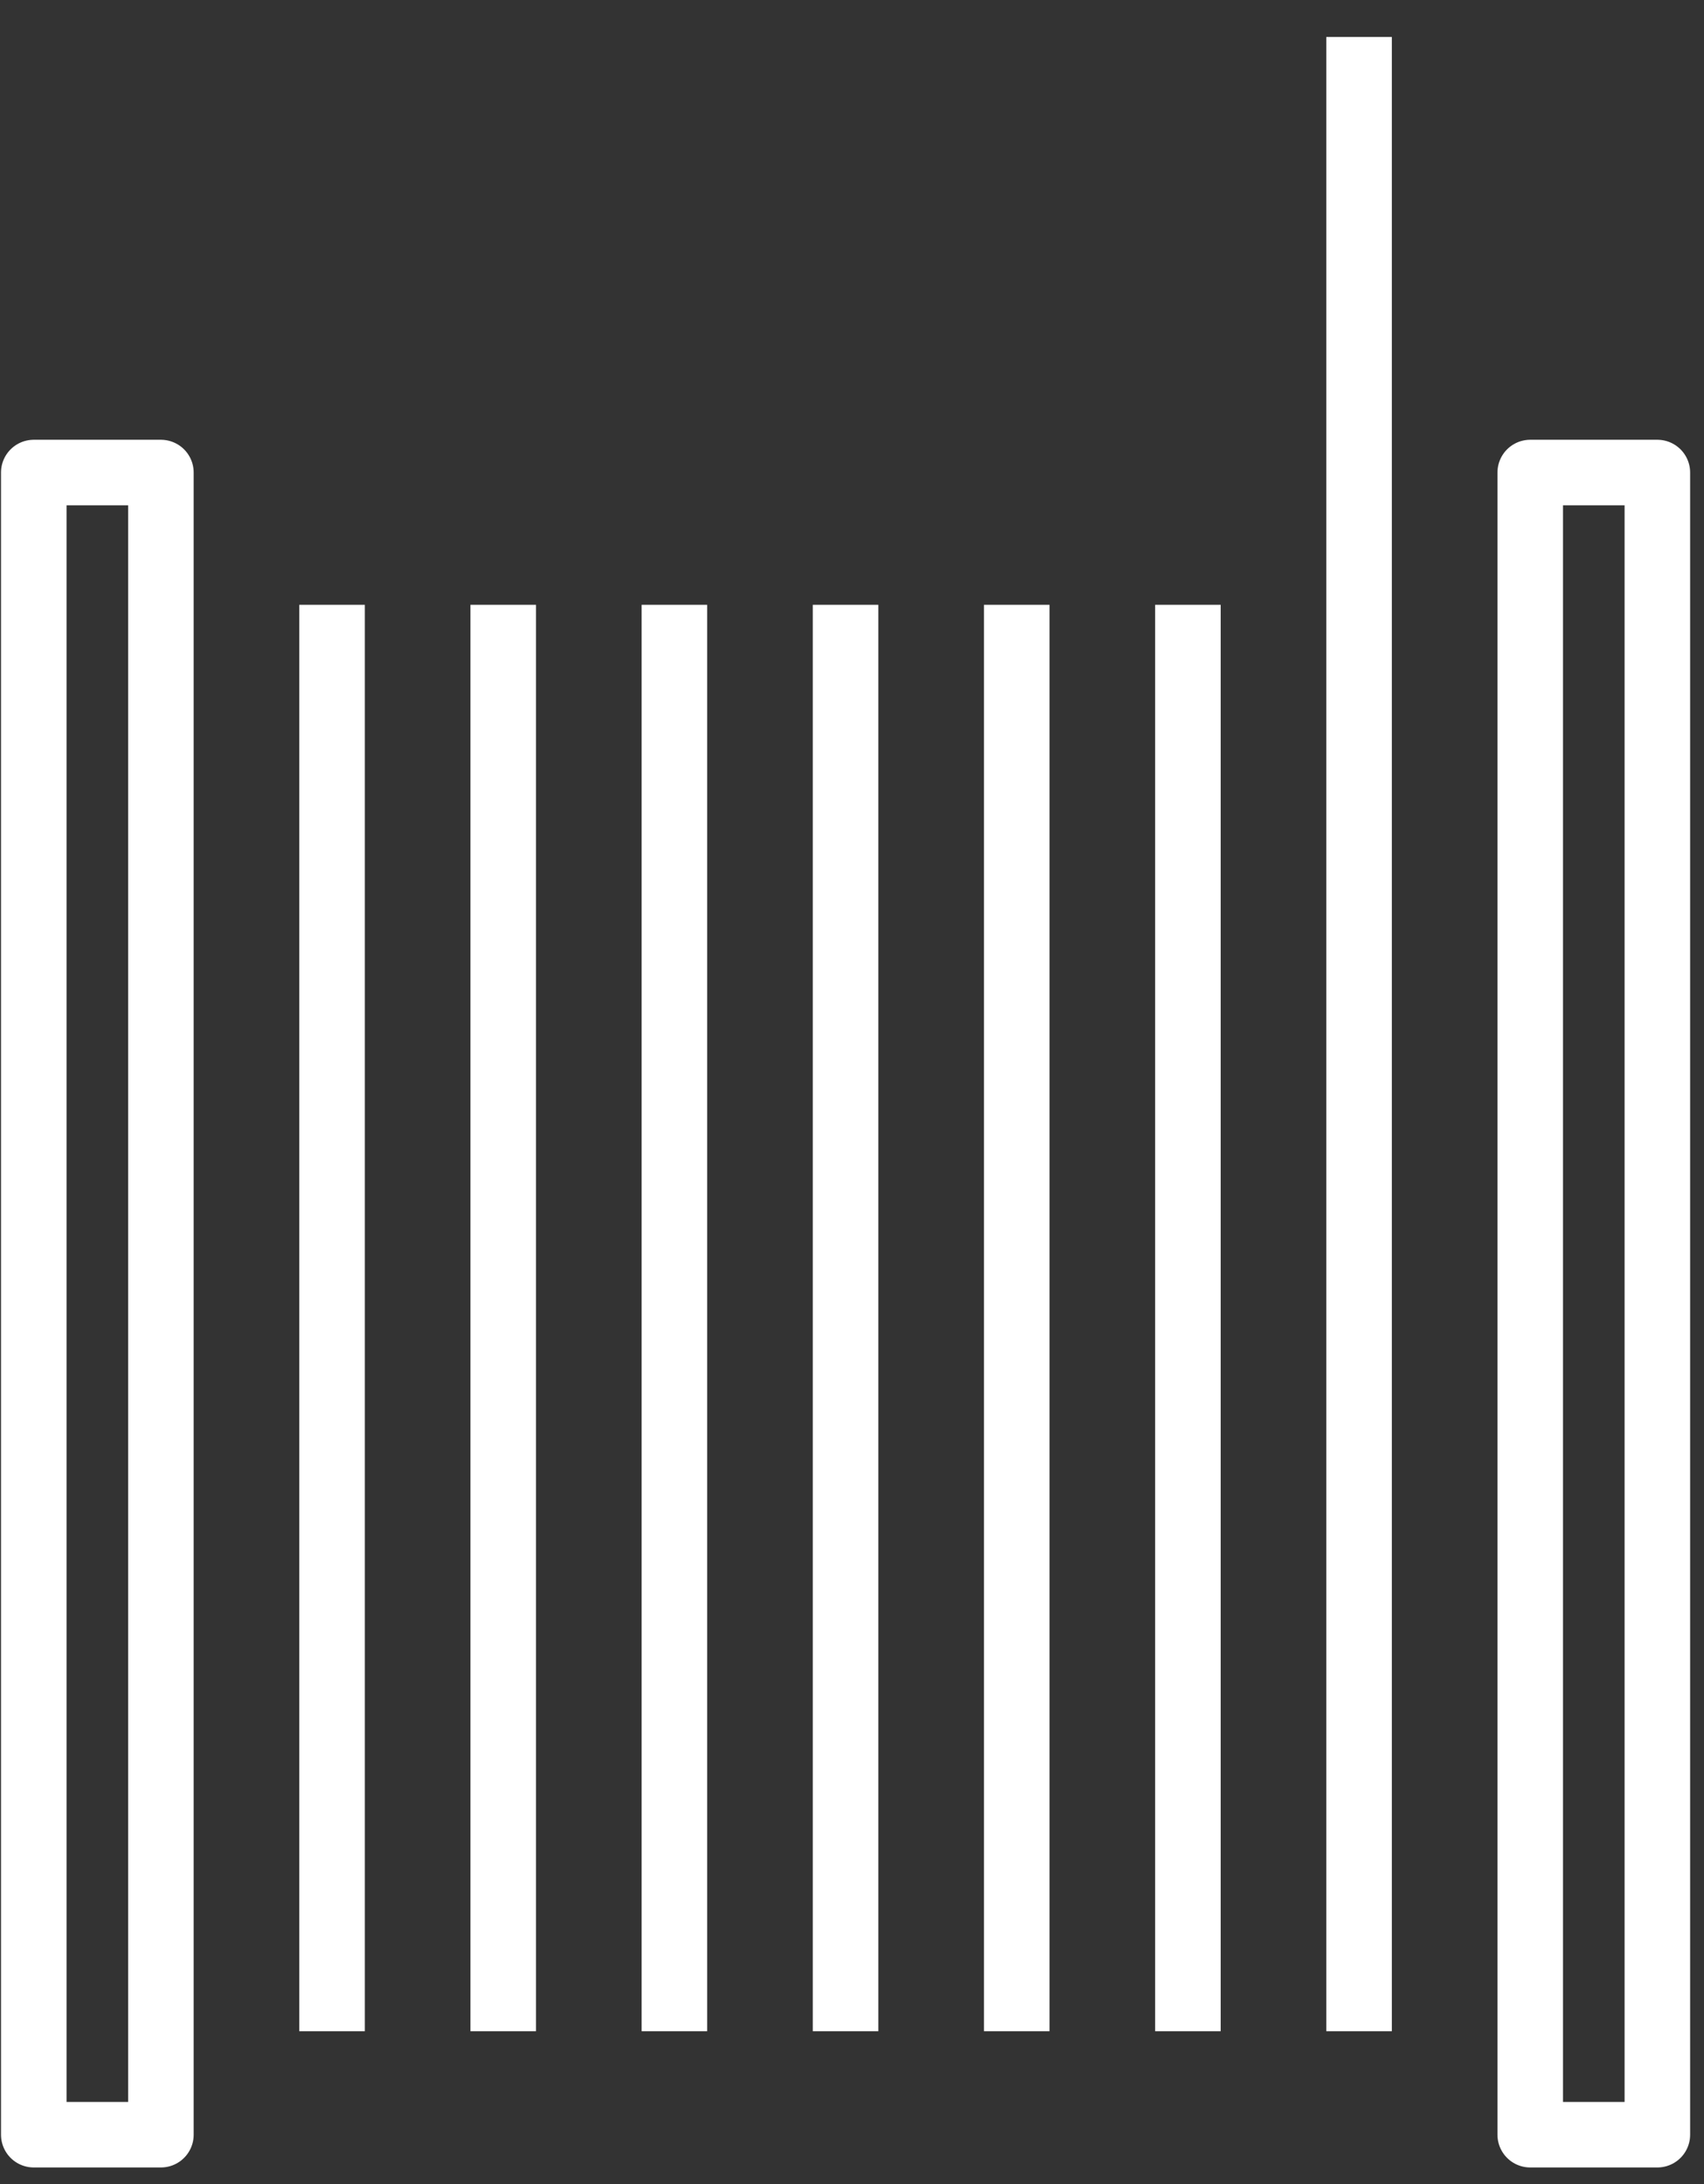
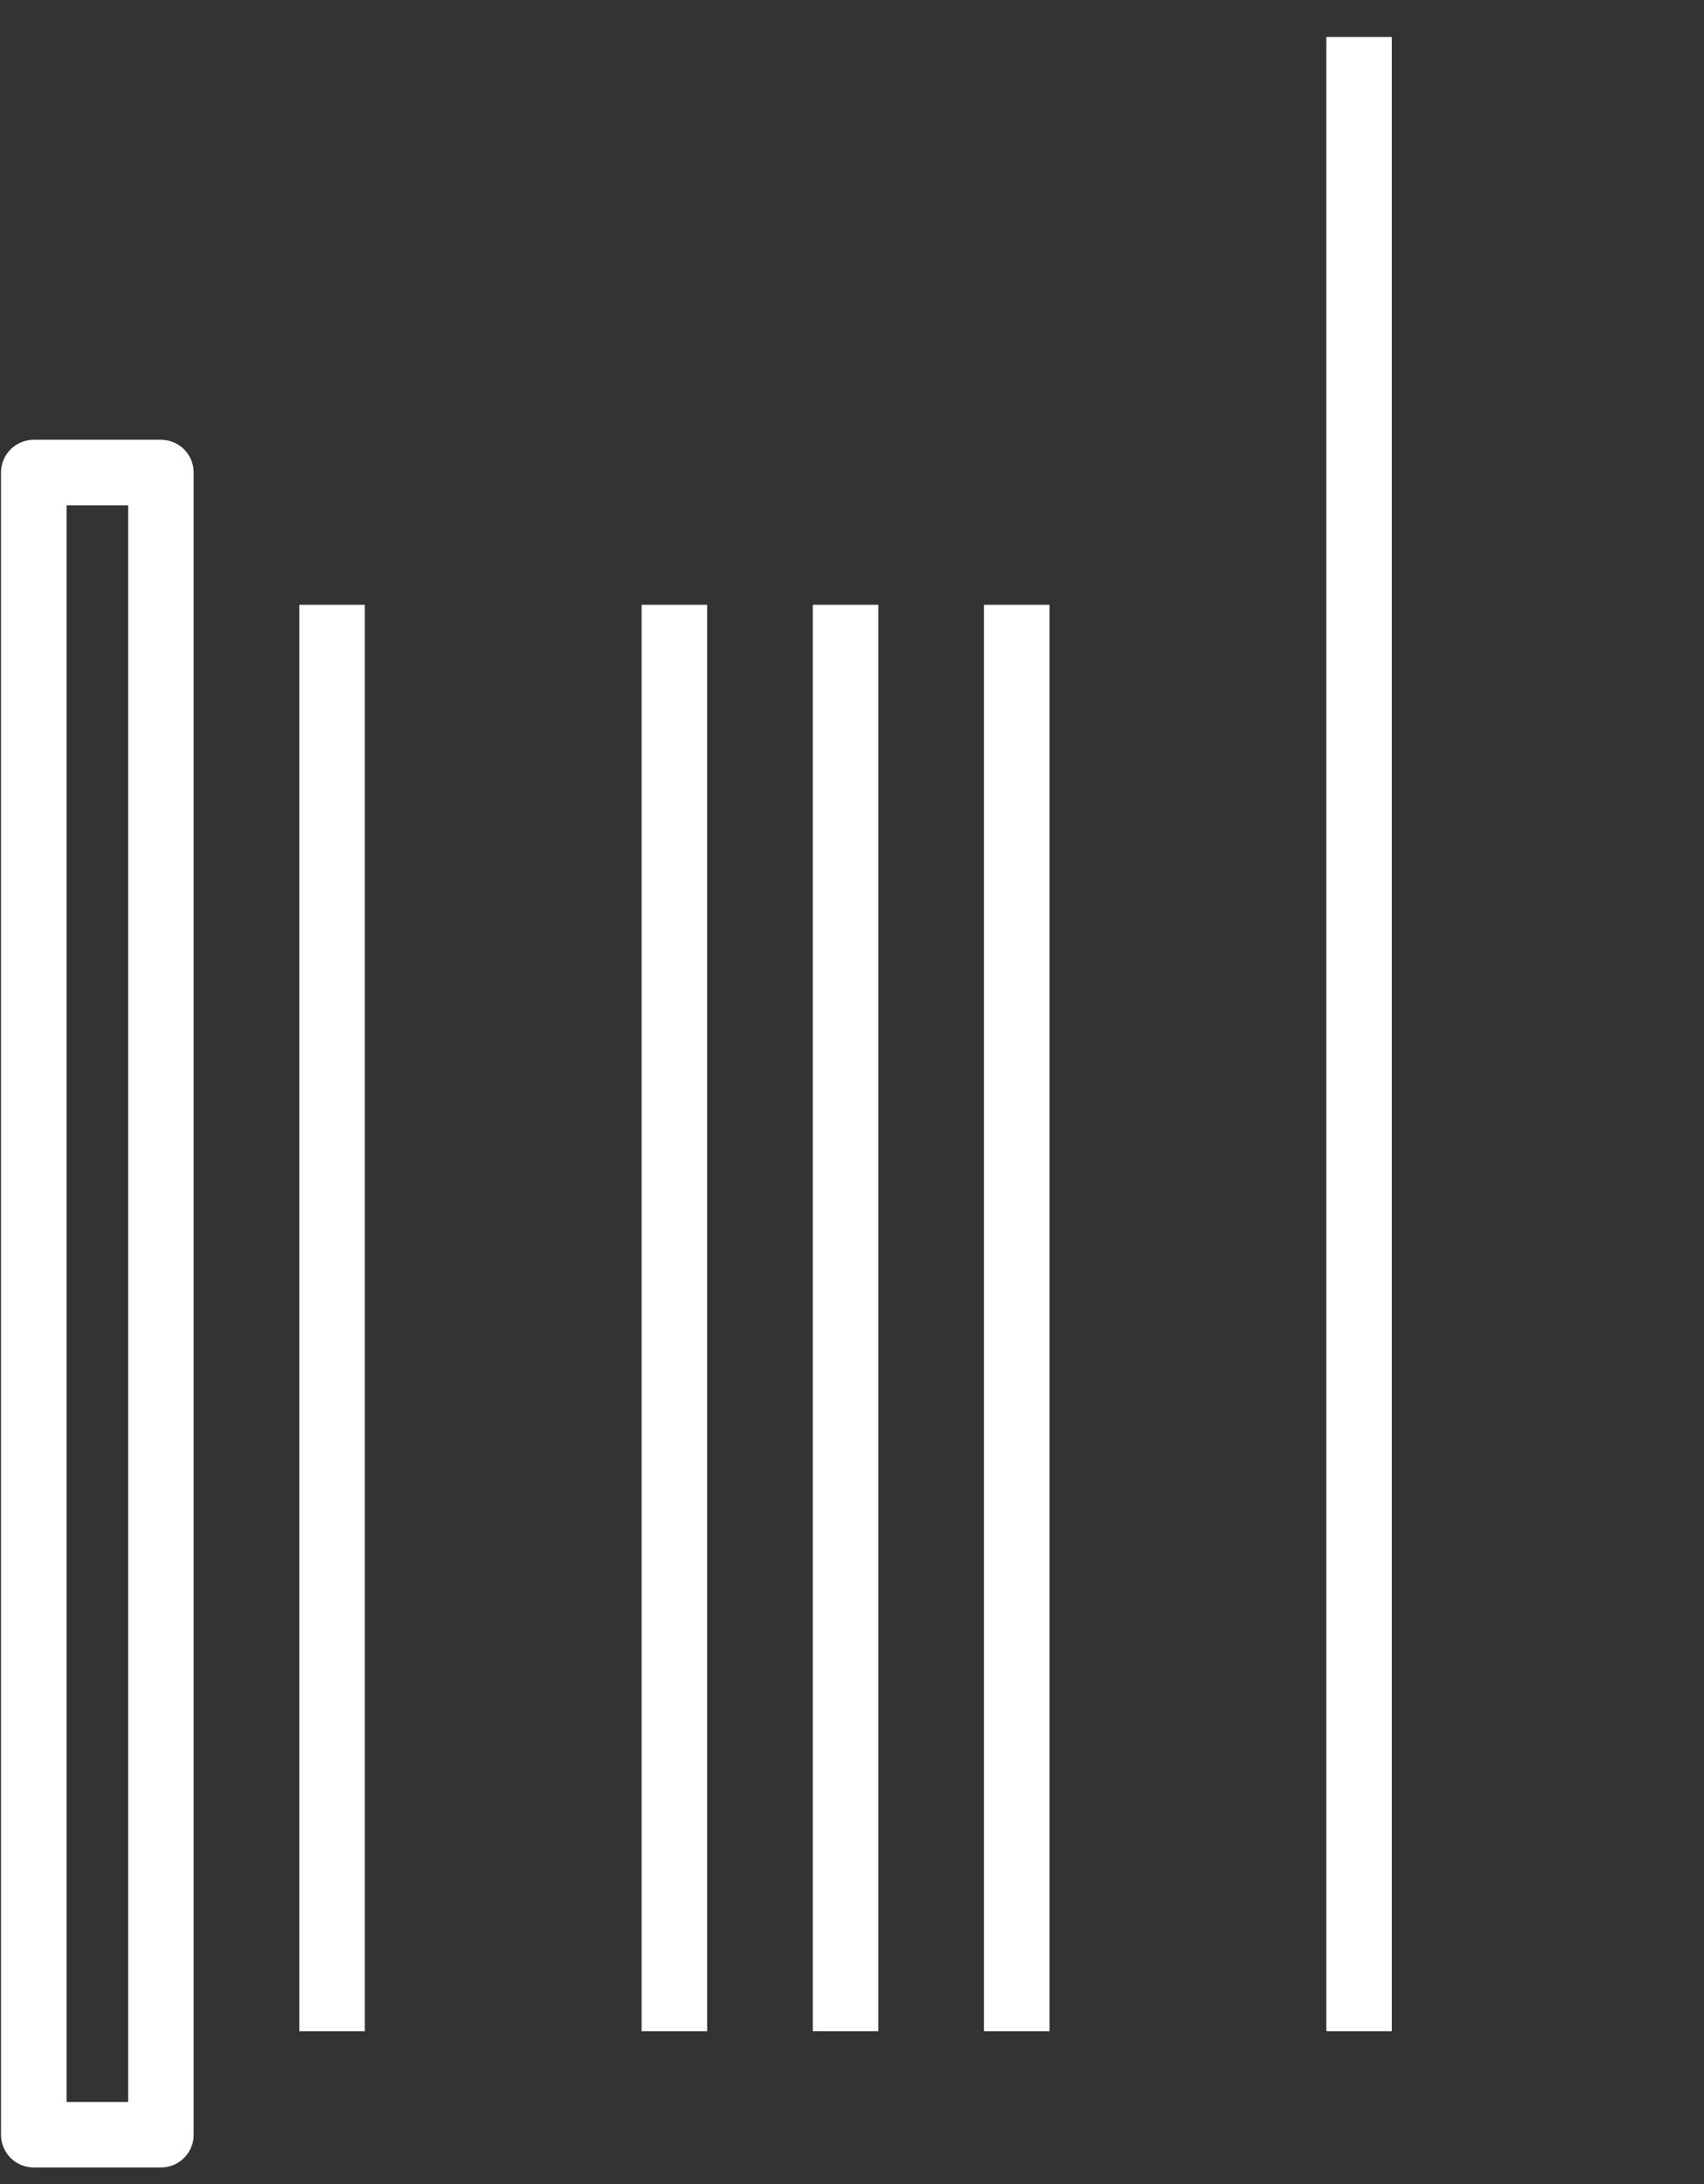
<svg xmlns="http://www.w3.org/2000/svg" width="100%" height="100%" viewBox="0 0 78 100" version="1.1" xml:space="preserve" style="fill-rule:evenodd;clip-rule:evenodd;stroke-linejoin:round;stroke-miterlimit:10;">
  <rect x="0" y="0" width="78" height="100" fill="#333333" stroke="none" />
  <g>
    <path d="M15.2,27.692l0,65.308" style="fill:none;fill-rule:nonzero;stroke:#fff;stroke-width:3px;" />
    <path d="M38.705,27.692l0,65.308" style="fill:none;fill-rule:nonzero;stroke:#fff;stroke-width:3px;" />
    <rect x="1.546" y="21.635" width="5.819" height="76.104" style="fill:none;stroke:#fff;stroke-width:3px;" />
-     <rect x="70.046" y="21.635" width="5.819" height="76.104" style="fill:none;stroke:#fff;stroke-width:3px;" />
-     <path d="M23.035,27.692l0,65.308" style="fill:none;fill-rule:nonzero;stroke:#fff;stroke-width:3px;" />
    <path d="M30.87,27.692l0,65.308" style="fill:none;fill-rule:nonzero;stroke:#fff;stroke-width:3px;" />
    <path d="M62.211,93l0,-91.307" style="fill:none;fill-rule:nonzero;stroke:#fff;stroke-width:3px;" />
-     <path d="M54.376,27.692l0,65.308" style="fill:none;fill-rule:nonzero;stroke:#fff;stroke-width:3px;" />
    <path d="M46.541,27.692l0,65.308" style="fill:none;fill-rule:nonzero;stroke:#fff;stroke-width:3px;" />
  </g>
</svg>